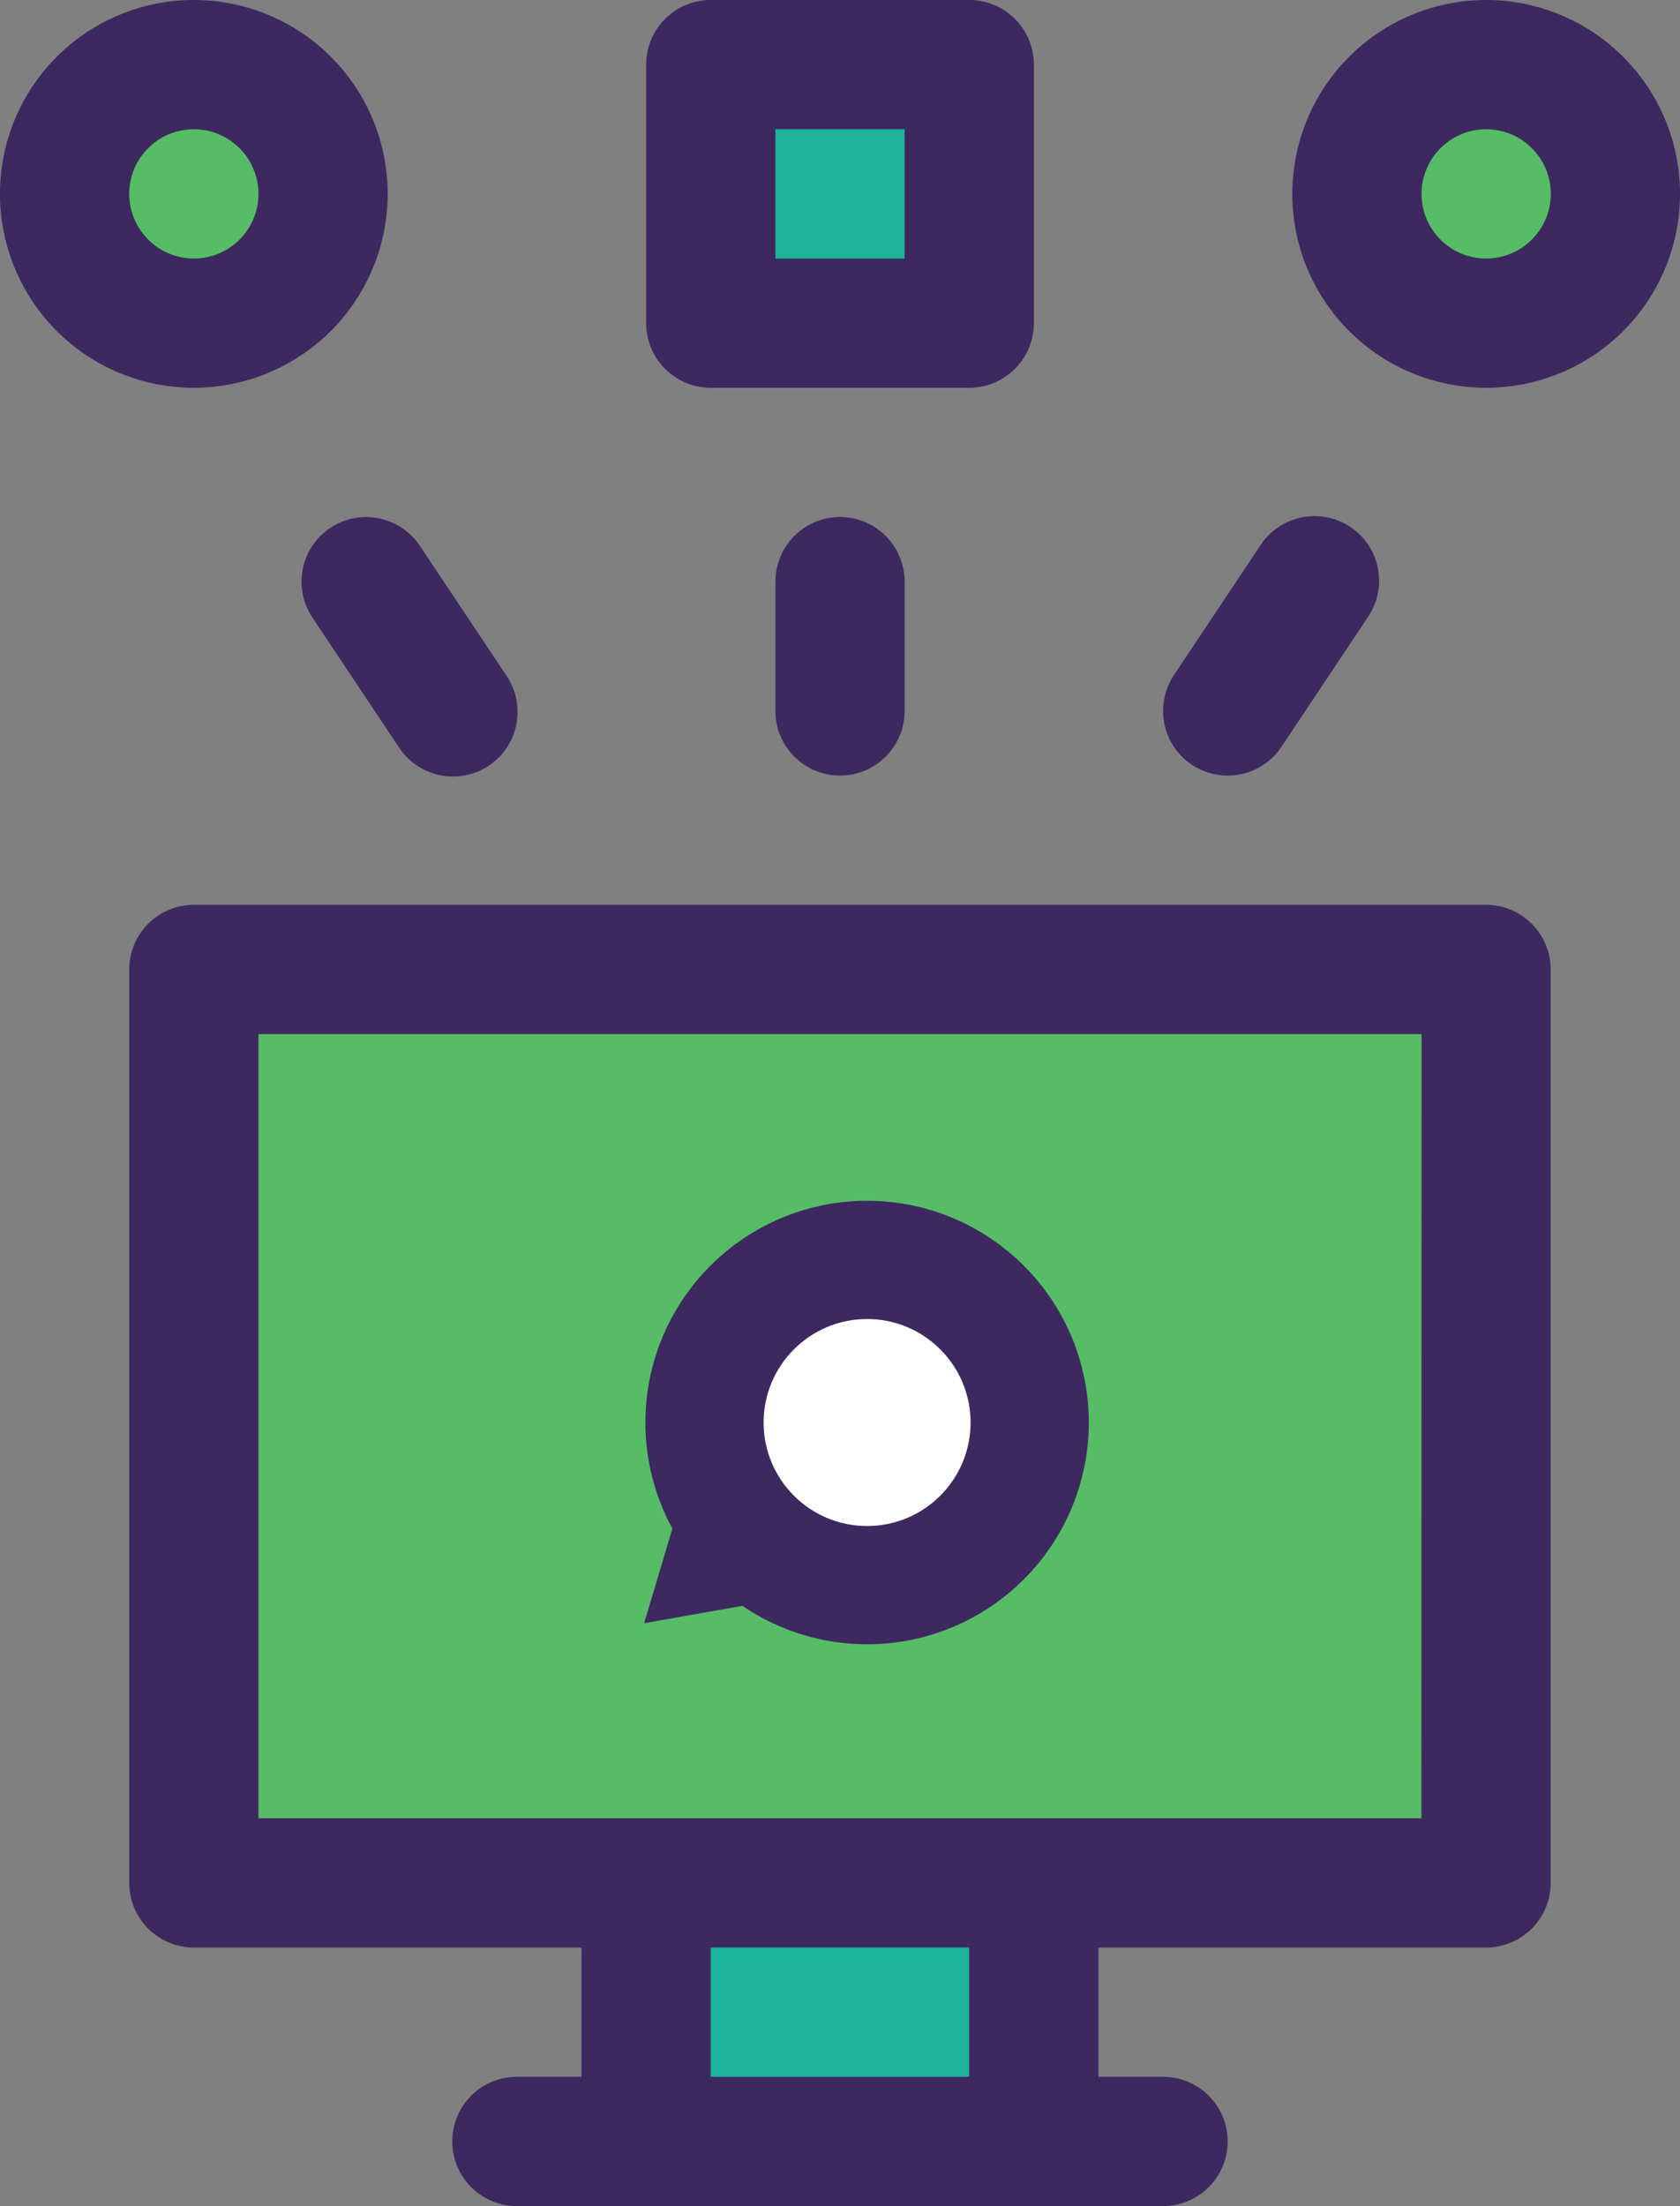
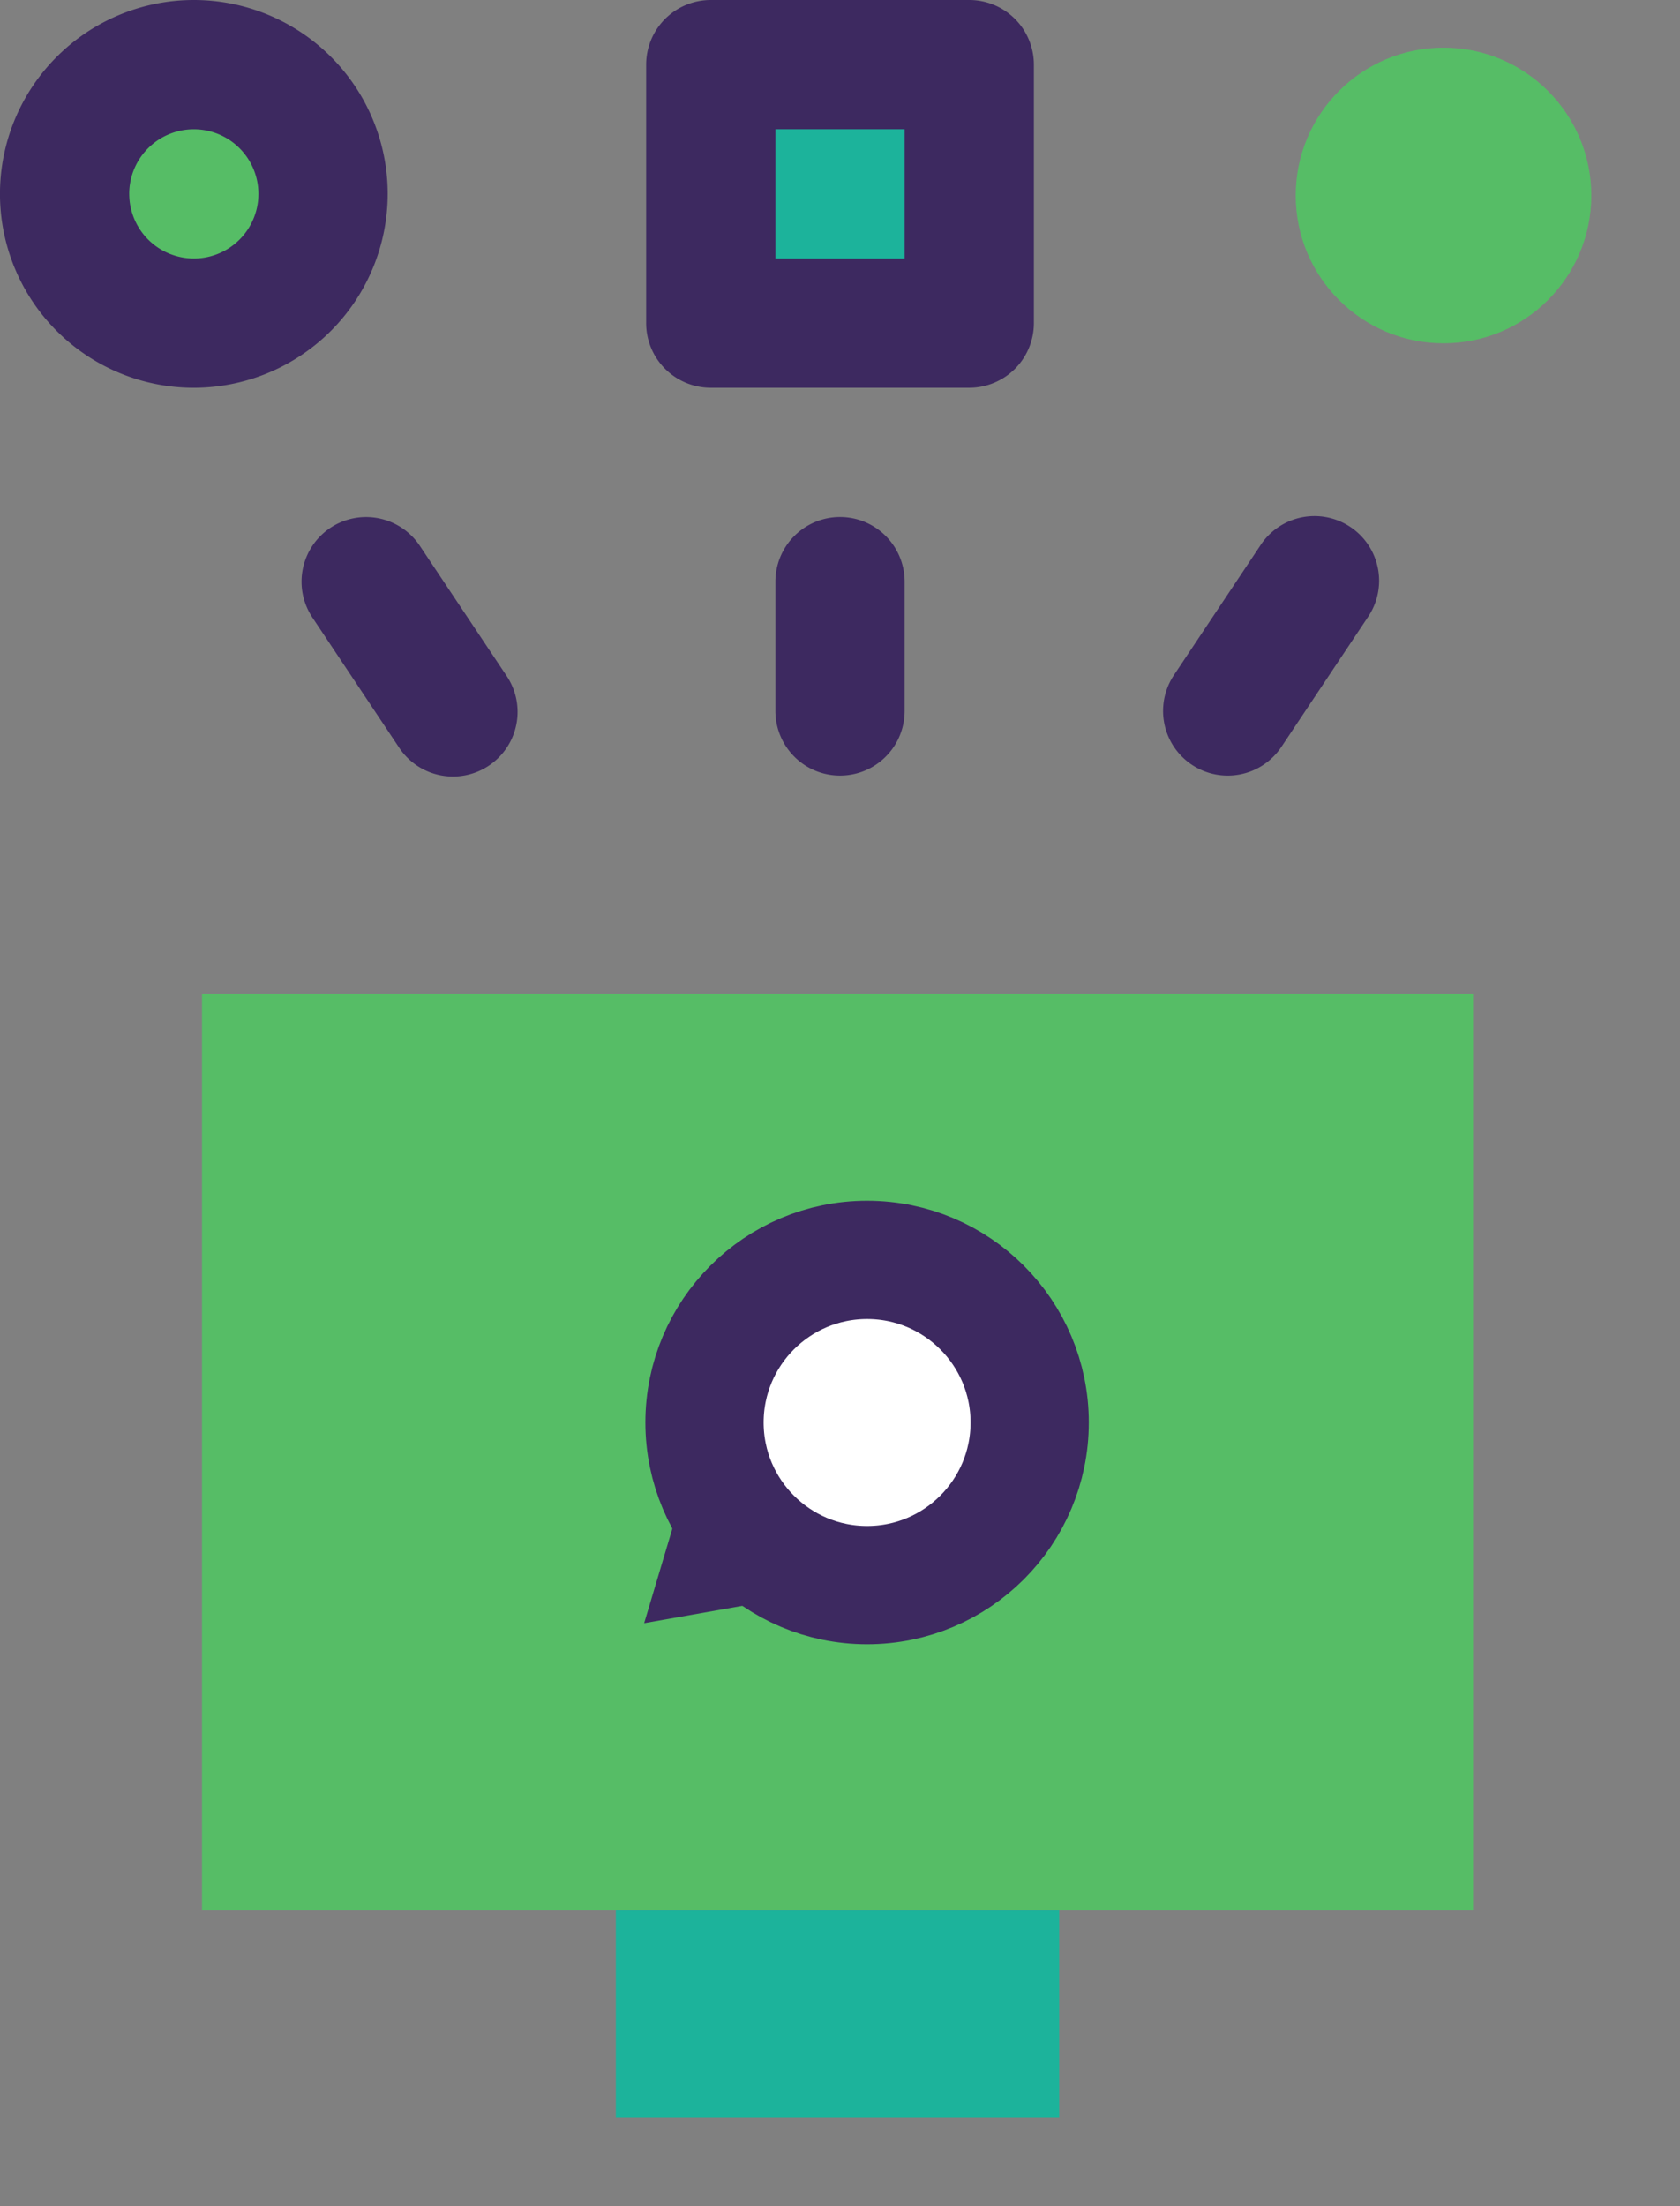
<svg xmlns="http://www.w3.org/2000/svg" width="56.833" height="74.612" viewBox="0 0 56.833 74.612">
  <rect x="0" y="0" width="56.833" height="74.612" fill="#808080" stroke="none" />
  <defs>
    <style>.a{fill:#1cb39b;}.b{fill:#56bd66;}.c{fill:#fff;}.d{fill:#3d2960;}.e,.g{fill:none;}.e{stroke:#3d2960;stroke-width:4px;}.f{stroke:none;}</style>
  </defs>
  <g transform="translate(-1070 -2491.388)">
    <rect class="a" width="9" height="8" transform="translate(1093.833 2494)" />
    <rect class="b" width="43" height="31" transform="translate(1076.833 2525)" />
    <rect class="a" width="15" height="7" transform="translate(1090.833 2556)" />
    <circle class="c" cx="5" cy="5" r="5" transform="translate(1094.833 2534)" />
    <circle class="b" cx="5" cy="5" r="5" transform="translate(1071.833 2493)" />
    <circle class="b" cx="5" cy="5" r="5" transform="translate(1113.833 2493)" />
    <g transform="translate(1009 2491.388)">
-       <path class="d" d="M136.9,210H93.186A2.186,2.186,0,0,0,91,212.186V243.08a2.186,2.186,0,0,0,2.186,2.186H106.3v4.372h-2.186a2.186,2.186,0,1,0,0,4.372h21.859a2.186,2.186,0,1,0,0-4.372h-2.186v-4.372H136.9a2.186,2.186,0,0,0,2.186-2.186V212.186A2.186,2.186,0,0,0,136.9,210Zm-17.487,39.638h-8.744v-4.372h8.744Zm15.3-8.744H95.372V214.372h39.346Z" transform="translate(-25.628 -179.397)" />
      <path class="d" d="M241,122.186v4.372a2.186,2.186,0,1,0,4.372,0v-4.372a2.186,2.186,0,1,0-4.372,0Z" transform="translate(-153.769 -102.513)" />
      <path class="d" d="M331.972,128.376a2.185,2.185,0,0,0,3.031-.606l2.915-4.372a2.186,2.186,0,1,0-3.637-2.425l-2.915,4.372A2.186,2.186,0,0,0,331.972,128.376Z" transform="translate(-230.653 -102.512)" />
      <path class="d" d="M131.972,120.366a2.186,2.186,0,0,0-.606,3.031l2.915,4.372a2.186,2.186,0,1,0,3.637-2.425L135,120.972A2.186,2.186,0,0,0,131.972,120.366Z" transform="translate(-59.798 -102.512)" />
      <path class="d" d="M74.115,6.558a6.558,6.558,0,1,0-6.558,6.558A6.565,6.565,0,0,0,74.115,6.558Zm-8.744,0a2.186,2.186,0,1,1,2.186,2.186A2.188,2.188,0,0,1,65.372,6.558Z" />
      <path class="d" d="M213.186,13.115h8.744a2.186,2.186,0,0,0,2.186-2.186V2.186A2.186,2.186,0,0,0,221.929,0h-8.744A2.186,2.186,0,0,0,211,2.186v8.744A2.186,2.186,0,0,0,213.186,13.115Zm2.186-8.744h4.372V8.744h-4.372Z" transform="translate(-128.141)" />
-       <path class="d" d="M367.558,0a6.558,6.558,0,1,0,6.558,6.558A6.565,6.565,0,0,0,367.558,0Zm0,8.744a2.186,2.186,0,1,1,2.186-2.186A2.188,2.188,0,0,1,367.558,8.744Z" transform="translate(-256.282)" />
      <g class="e" transform="translate(82.833 40.612)">
        <circle class="f" cx="7.5" cy="7.5" r="7.5" />
        <circle class="g" cx="7.5" cy="7.5" r="5.5" />
      </g>
      <path class="d" d="M84.36,48.88,81.693,54.2h6.14Z" transform="matrix(0.985, -0.174, 0.174, 0.985, -7.107, 15.727)" />
    </g>
  </g>
</svg>